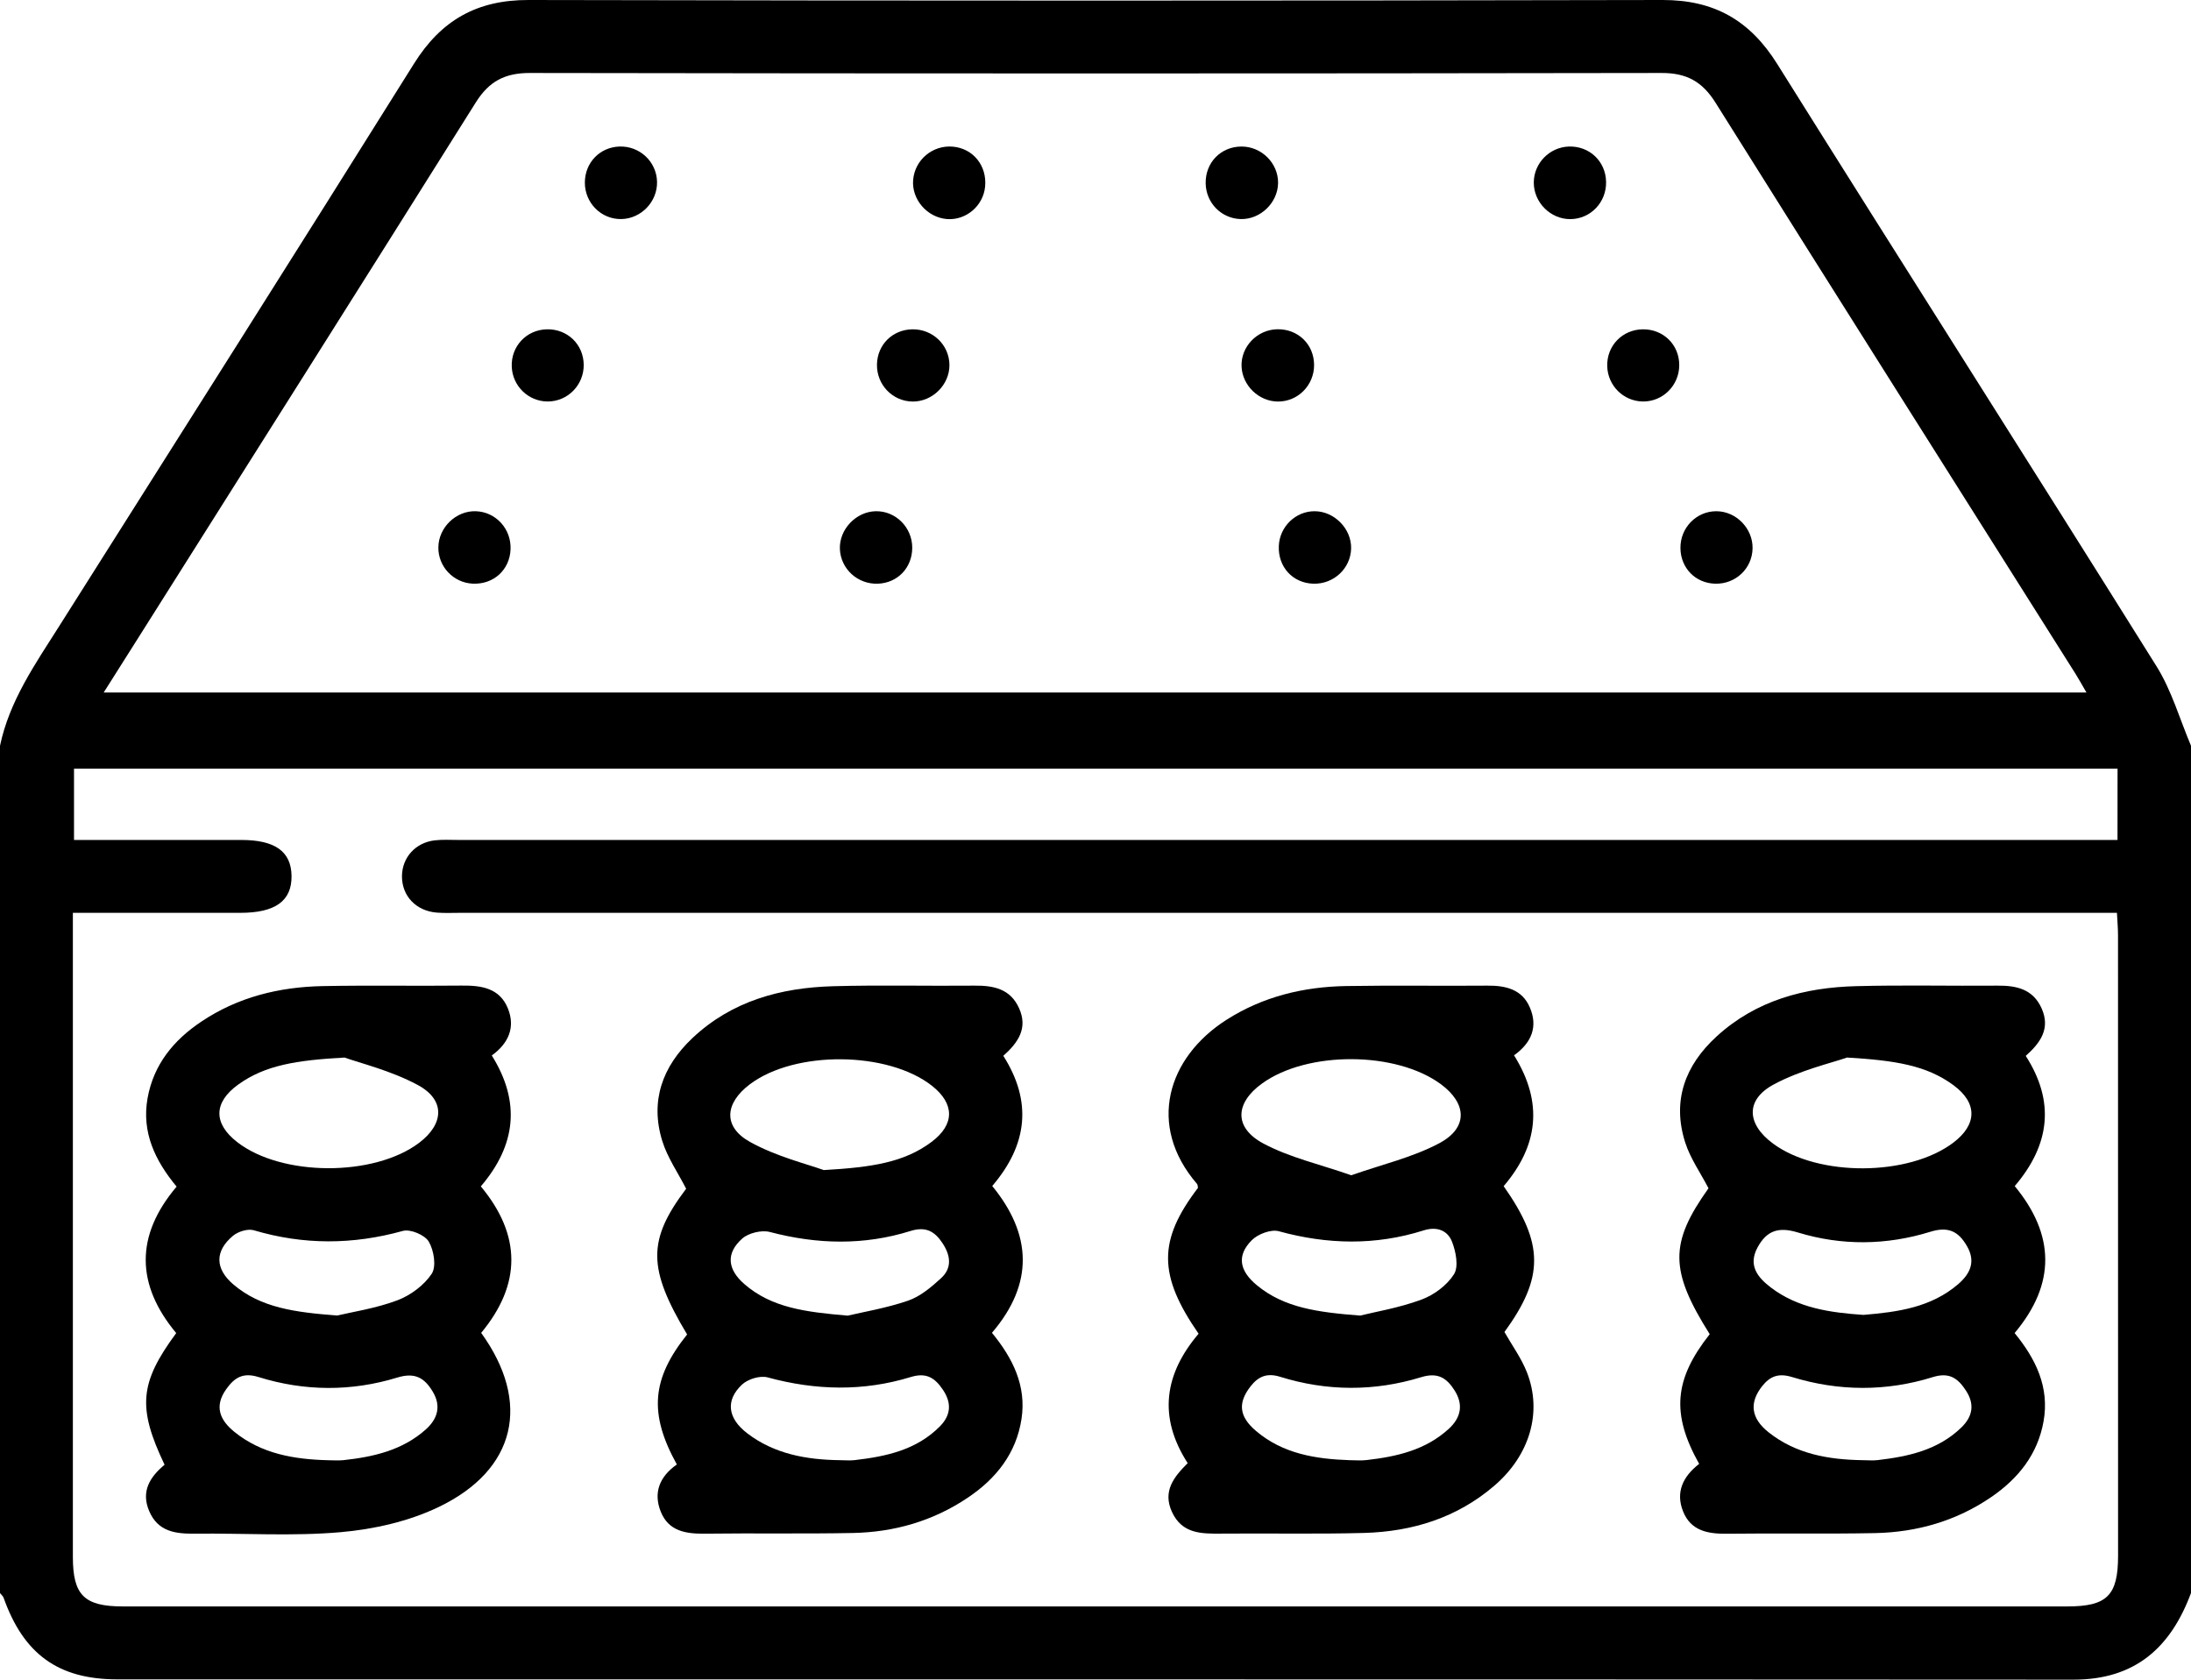
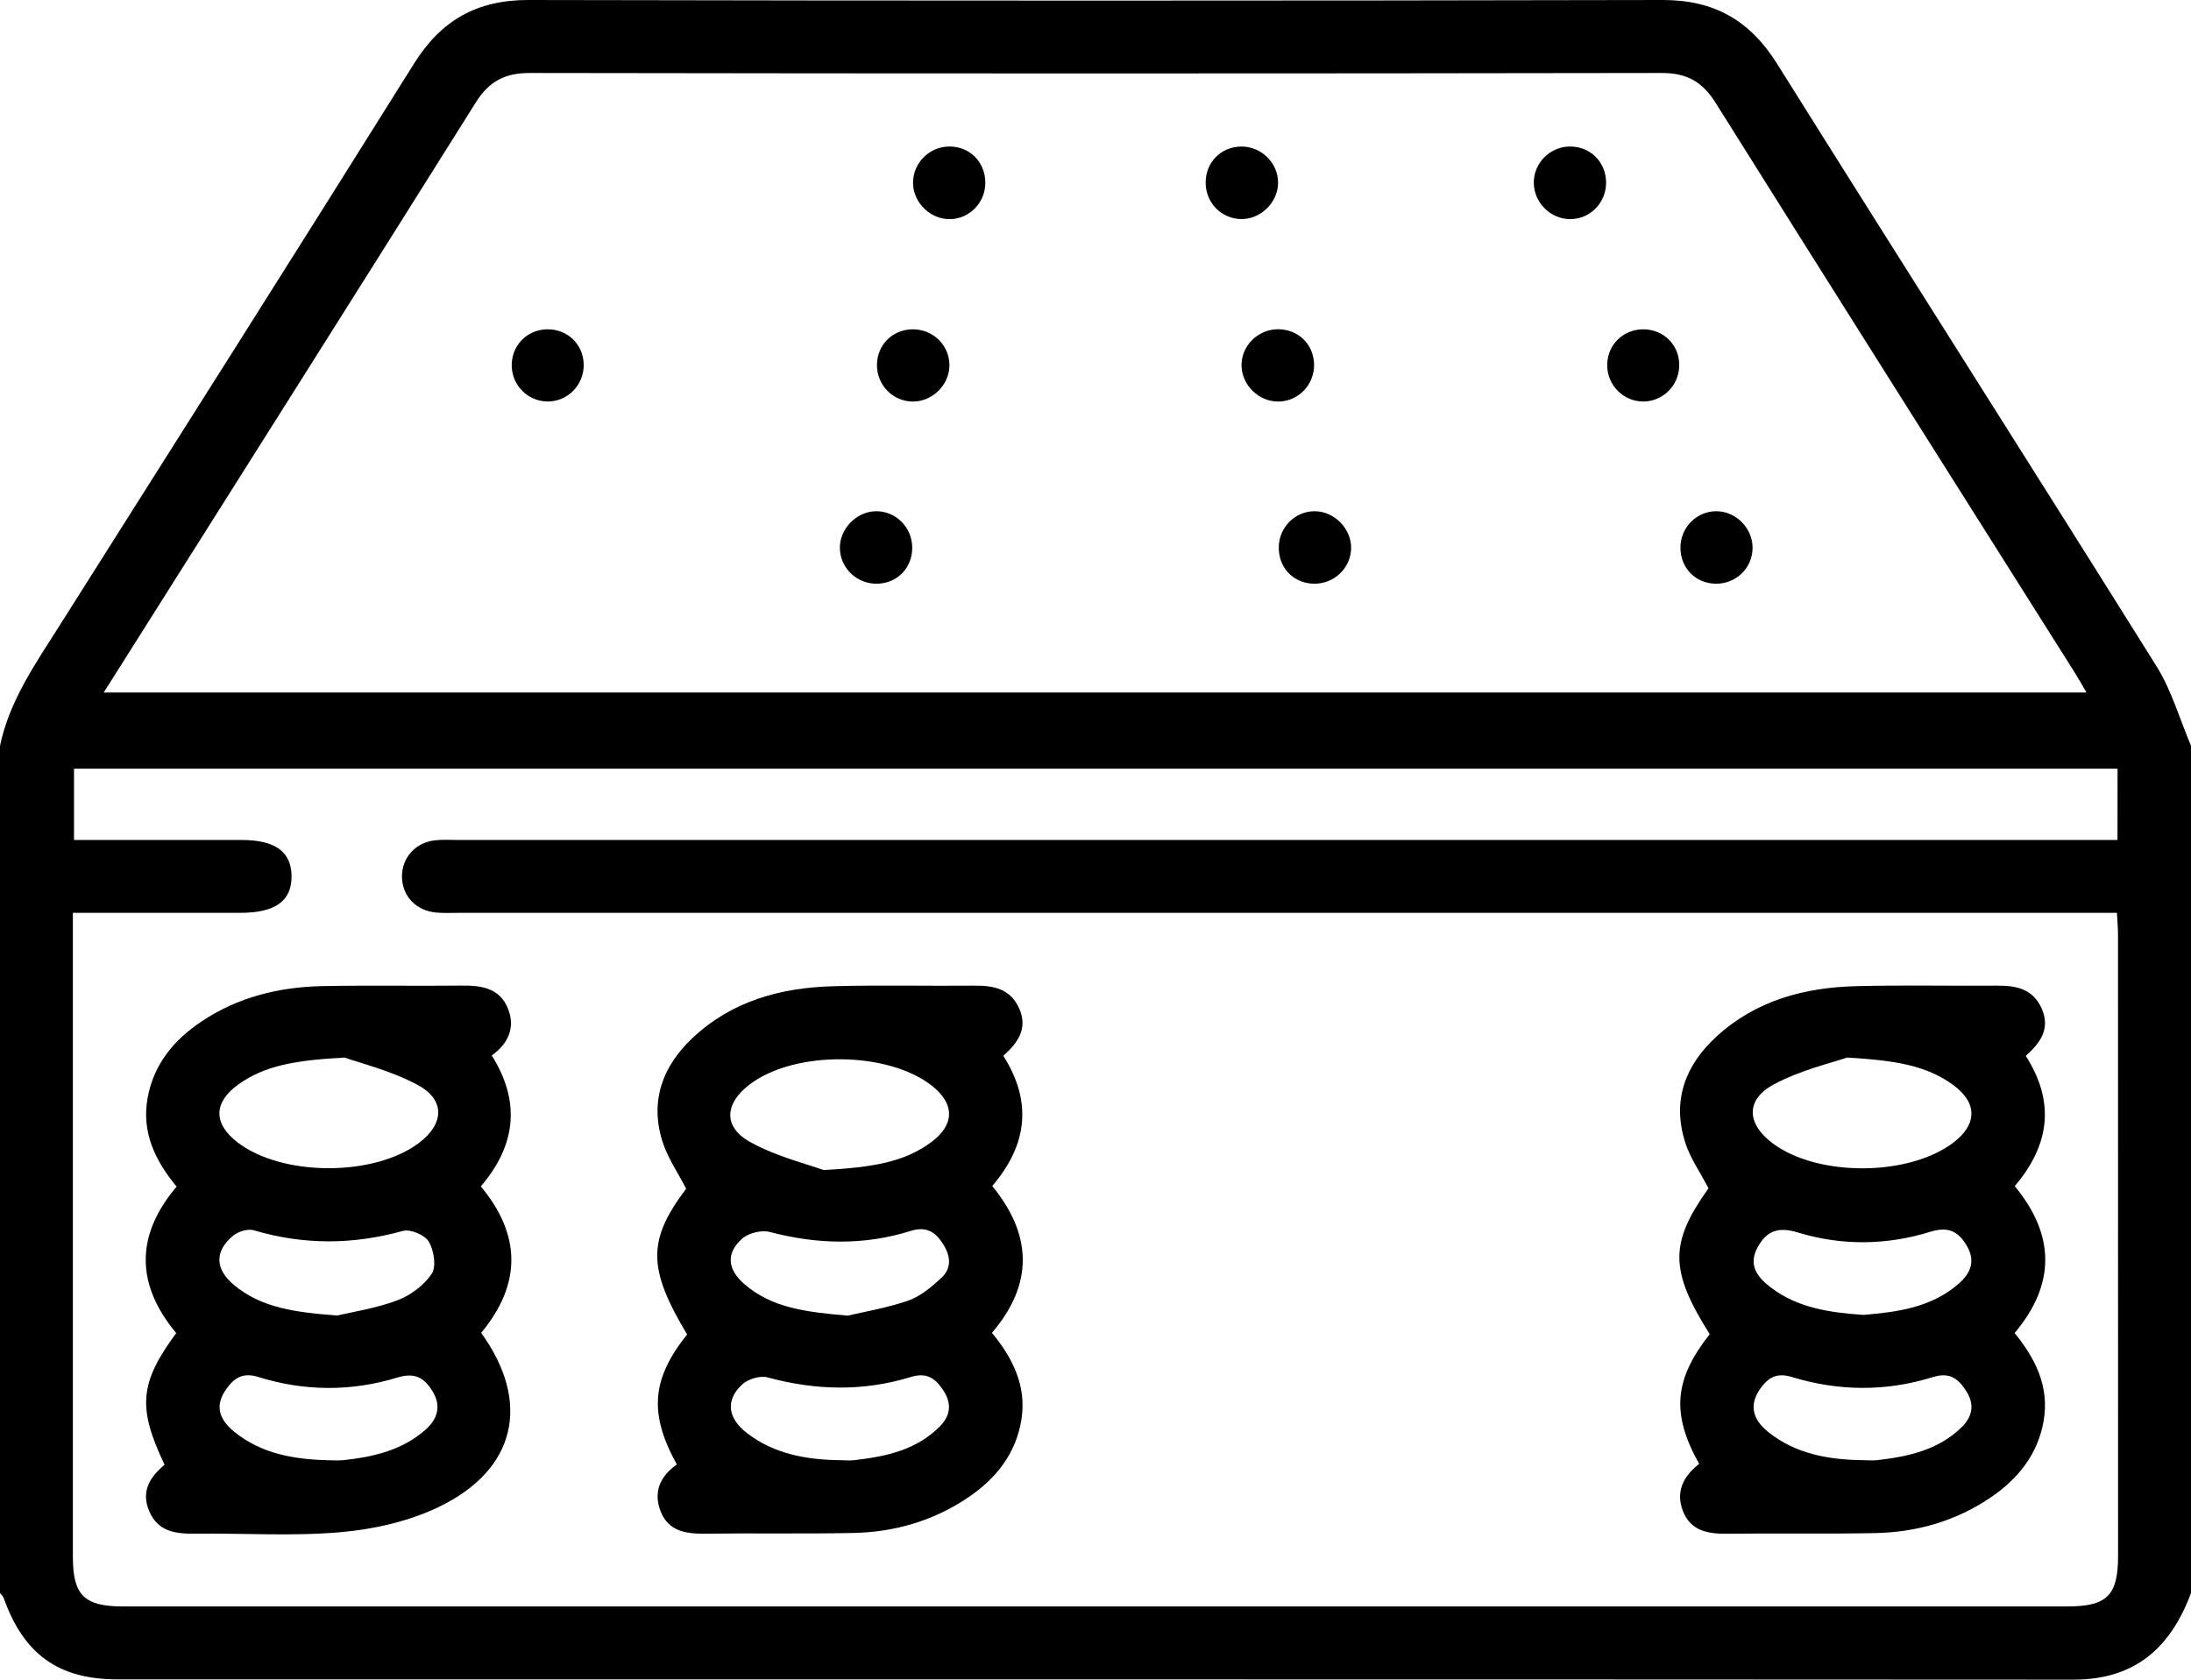
<svg xmlns="http://www.w3.org/2000/svg" version="1.1" id="1719630237" x="0px" y="0px" width="383.95px" height="294.35px" viewBox="0 0 383.95 294.35" style="opacity: 1; visibility: visible; display: inline;" xml:space="preserve" data-icon-custom="true" data-icon-name="Mattress Features.svg" alt="full size mattress and box spring" transform-origin="40px 40px" display="inline" data-level="109" tenwebX_tlevel="22">
  <g data-level="110" style="opacity: 1; visibility: visible; display: inline;">
    <path style="opacity:1;stroke-width:1px;stroke-linecap:butt;stroke-linejoin:miter;transform-origin:0px 0px;display:inline;" d="M0,130.7c1.65-7.89,6.18-14.34,10.38-20.98   c20.76-32.83,41.56-65.62,62.16-98.55C77.3,3.55,83.57-0.02,92.62,0c66.24,0.14,132.48,0.14,198.72,0   c9.05-0.02,15.31,3.57,20.08,11.18c22.07,35.24,44.43,70.31,66.48,105.57c2.66,4.25,4.07,9.27,6.05,13.94c0,49.49,0,98.99,0,148.48   c-3.55,9.54-9.76,15.18-20.56,15.18c-114.28-0.07-228.55-0.04-342.83-0.05c-10.35,0-16.4-4.41-19.92-14.27   c-0.11-0.32-0.42-0.57-0.64-0.85C0,229.68,0,180.19,0,130.7z M18.17,121.36c116.13,0,231.59,0,347.46,0   c-0.77-1.33-1.3-2.29-1.88-3.22C342.69,84.77,321.59,51.43,300.63,18c-2.32-3.7-5.06-5.22-9.45-5.21   c-66.1,0.11-132.21,0.11-198.31,0c-4.39-0.01-7.17,1.46-9.49,5.16c-19.77,31.52-39.67,62.96-59.53,94.43   C22.06,115.21,20.27,118.05,18.17,121.36z M371.08,134.71c-119.6,0-238.84,0-358.11,0c0,4.24,0,8.18,0,12.49c1.41,0,2.62,0,3.84,0   c8.5,0,16.99,0,25.49,0c5.91,0,8.73,2.03,8.79,6.29c0.06,4.38-2.83,6.48-8.96,6.48c-7.12,0-14.25,0-21.37,0c-2.58,0-5.16,0-7.99,0   c0,1.6,0,2.71,0,3.81c0,36.36,0,72.73,0,109.09c0,6.67,2,8.65,8.75,8.65c113.59,0,227.18,0,340.77,0c6.96,0,8.88-1.93,8.88-8.89   c0-36.24,0-72.48-0.01-108.72c0-1.21-0.11-2.42-0.19-3.94c-1.84,0-3.44,0-5.04,0c-95.1,0-190.19,0-285.29,0   c-1.37,0-2.76,0.07-4.12-0.04c-3.62-0.3-6.08-2.91-6.08-6.35c0.01-3.27,2.34-5.91,5.73-6.31c1.36-0.16,2.75-0.07,4.12-0.07   c95.34,0,190.69,0,286.04,0c1.56,0,3.12,0,4.74,0C371.08,142.74,371.08,138.89,371.08,134.71z" data-level="111" fill="rgb(0, 0, 0)" />
    <path style="opacity:1;stroke-width:1px;stroke-linecap:butt;stroke-linejoin:miter;transform-origin:0px 0px;display:inline;" d="M160.02,31.51c0.31-3.52,3.42-6.12,6.95-5.81c3.56,0.31,6.01,3.34,5.66,7   c-0.32,3.37-3.32,5.93-6.66,5.69C162.48,38.13,159.72,34.94,160.02,31.51z" data-level="112" fill="rgb(0, 0, 0)" />
    <path style="opacity:1;stroke-width:1px;stroke-linecap:butt;stroke-linejoin:miter;transform-origin:0px 0px;display:inline;" d="M217.54,25.68c3.52-0.02,6.47,2.91,6.43,6.39c-0.04,3.46-3.1,6.41-6.55,6.32   c-3.39-0.09-6.08-2.83-6.14-6.26C211.22,28.49,213.93,25.7,217.54,25.68z" data-level="113" fill="rgb(0, 0, 0)" />
    <path style="opacity:1;stroke-width:1px;stroke-linecap:butt;stroke-linejoin:miter;transform-origin:0px 0px;display:inline;" d="M236.77,96.12c-0.08,3.5-3.06,6.28-6.62,6.17   c-3.62-0.11-6.21-2.94-6.05-6.62c0.15-3.4,2.96-6.11,6.32-6.08C233.86,89.62,236.85,92.69,236.77,96.12z" data-level="114" fill="rgb(0, 0, 0)" />
    <path style="opacity:1;stroke-width:1px;stroke-linecap:butt;stroke-linejoin:miter;transform-origin:0px 0px;display:inline;" d="M281.45,31.87c0.07,3.59-2.72,6.5-6.25,6.53c-3.48,0.03-6.44-2.93-6.42-6.43   c0.02-3.37,2.75-6.17,6.13-6.29C278.53,25.56,281.38,28.26,281.45,31.87z" data-level="115" fill="rgb(0, 0, 0)" />
    <path style="opacity:1;stroke-width:1px;stroke-linecap:butt;stroke-linejoin:miter;transform-origin:0px 0px;display:inline;" d="M153.46,89.59c3.49-0.07,6.4,2.83,6.4,6.39c0,3.5-2.54,6.17-6,6.31   c-3.56,0.14-6.55-2.59-6.68-6.1C147.06,92.76,150.02,89.66,153.46,89.59z" data-level="116" fill="rgb(0, 0, 0)" />
-     <path style="opacity:1;stroke-width:1px;stroke-linecap:butt;stroke-linejoin:miter;transform-origin:0px 0px;display:inline;" d="M108.86,38.39c-3.52,0.05-6.38-2.83-6.37-6.4c0.01-3.47,2.6-6.18,6.04-6.31   c3.55-0.13,6.52,2.63,6.61,6.16C115.23,35.34,112.35,38.34,108.86,38.39z" data-level="117" fill="rgb(0, 0, 0)" />
    <path style="opacity:1;stroke-width:1px;stroke-linecap:butt;stroke-linejoin:miter;transform-origin:0px 0px;display:inline;" d="M166.38,63.96c0.02,3.46-2.96,6.43-6.44,6.41   c-3.52-0.03-6.33-2.94-6.26-6.51c0.07-3.46,2.71-6.08,6.18-6.15C163.44,57.65,166.35,60.44,166.38,63.96z" data-level="118" fill="rgb(0, 0, 0)" />
    <path style="opacity:1;stroke-width:1px;stroke-linecap:butt;stroke-linejoin:miter;transform-origin:0px 0px;display:inline;" d="M223.82,57.7c3.64-0.07,6.44,2.63,6.46,6.25c0.02,3.56-2.84,6.45-6.36,6.42   c-3.33-0.03-6.2-2.8-6.35-6.13C217.42,60.77,220.28,57.78,223.82,57.7z" data-level="119" fill="rgb(0, 0, 0)" />
-     <path style="opacity:1;stroke-width:1px;stroke-linecap:butt;stroke-linejoin:miter;transform-origin:0px 0px;display:inline;" d="M83.37,89.59c3.52,0.11,6.24,3.09,6.1,6.67c-0.14,3.62-3,6.21-6.66,6.02   c-3.38-0.17-6.05-3.01-5.99-6.39C76.87,92.42,79.93,89.48,83.37,89.59z" data-level="120" fill="rgb(0, 0, 0)" />
    <path style="opacity:1;stroke-width:1px;stroke-linecap:butt;stroke-linejoin:miter;transform-origin:0px 0px;display:inline;" d="M300.78,89.59c3.46,0.01,6.4,3.02,6.34,6.5c-0.06,3.54-2.97,6.29-6.55,6.2   c-3.46-0.09-6.05-2.74-6.09-6.22C294.43,92.49,297.27,89.58,300.78,89.59z" data-level="121" fill="rgb(0, 0, 0)" />
    <path style="opacity:1;stroke-width:1px;stroke-linecap:butt;stroke-linejoin:miter;transform-origin:0px 0px;display:inline;" d="M95.81,57.71c3.61-0.09,6.44,2.63,6.48,6.21c0.04,3.55-2.81,6.45-6.32,6.44   c-3.38-0.01-6.15-2.7-6.29-6.09C89.53,60.7,92.24,57.8,95.81,57.71z" data-level="122" fill="rgb(0, 0, 0)" />
    <path style="opacity:1;stroke-width:1px;stroke-linecap:butt;stroke-linejoin:miter;transform-origin:0px 0px;display:inline;" d="M287.88,57.71c3.61-0.04,6.41,2.71,6.39,6.3c-0.01,3.55-2.9,6.41-6.41,6.35   c-3.38-0.06-6.11-2.78-6.21-6.18C281.55,60.6,284.29,57.76,287.88,57.71z" data-level="123" fill="rgb(0, 0, 0)" />
-     <path style="opacity:1;stroke-width:1px;stroke-linecap:butt;stroke-linejoin:miter;transform-origin:0px 0px;display:inline;" d="M265.32,184.94c5.22,8.36,4.17,15.92-1.82,22.93   c7.09,10.09,7.1,15.98,0.14,25.56c1.34,2.36,2.97,4.59,3.94,7.07c2.73,6.97,0.51,14.52-5.72,19.87   c-6.53,5.61-14.33,8.03-22.78,8.27c-8.36,0.23-16.74,0.04-25.11,0.12c-3.48,0.03-6.83,0.02-8.59-3.79   c-1.69-3.66,0.35-6.17,2.75-8.56c-5.26-8.15-4.04-15.68,1.91-22.68c-7.11-10.28-7.12-16.35-0.11-25.56   c-0.05-0.24-0.03-0.54-0.17-0.7c-8.84-10.27-5.16-22.15,5.15-28.74c6.4-4.09,13.5-5.8,20.99-5.93c8.24-0.14,16.49,0,24.74-0.07   c3.23-0.03,6.11,0.65,7.46,3.85C269.5,179.86,268.47,182.69,265.32,184.94z M236.8,205.96c5.32-1.88,10.72-3.11,15.43-5.62   c5.07-2.7,4.84-6.98,0.24-10.36c-7.86-5.77-23.33-5.83-31.27-0.13c-4.81,3.45-5.01,7.79,0.24,10.57   C226.05,202.87,231.34,204.05,236.8,205.96z M236.49,255.89c1,0,2.01,0.1,2.99-0.02c5.27-0.6,10.35-1.75,14.41-5.48   c2.08-1.91,2.62-4.17,1.02-6.71c-1.4-2.21-2.95-3.23-5.88-2.33c-8.18,2.51-16.5,2.48-24.69-0.07c-2.34-0.73-3.84-0.05-5.19,1.67   c-2.24,2.87-2.05,5.26,0.93,7.8C224.79,254.77,230.55,255.69,236.49,255.89z M238.35,230.55c2.61-0.65,6.8-1.34,10.72-2.79   c2.21-0.81,4.5-2.51,5.73-4.46c0.84-1.34,0.33-3.96-0.35-5.7c-0.77-1.96-2.62-2.72-4.97-1.98c-8.43,2.67-16.86,2.49-25.38,0.15   c-1.37-0.38-3.66,0.49-4.74,1.57c-2.65,2.66-2.22,5.35,0.94,7.93C225.06,229.18,230.86,229.97,238.35,230.55z" data-level="124" fill="rgb(0, 0, 0)" />
    <path style="opacity:1;stroke-width:1px;stroke-linecap:butt;stroke-linejoin:miter;transform-origin:0px 0px;display:inline;" d="M118.61,256.64c-4.95-8.93-4.4-15.03,1.8-22.78   c-6.95-11.6-6.95-16.55-0.17-25.54c-1.46-2.85-3.28-5.46-4.18-8.36c-2.18-7.03,0.04-13.08,5.25-18.01   c6.91-6.54,15.52-8.87,24.73-9.12c8.24-0.23,16.49-0.02,24.74-0.1c3.33-0.03,6.26,0.55,7.79,3.93c1.58,3.47-0.08,6-2.75,8.37   c5.06,7.95,4.3,15.52-1.94,22.81c6.91,8.45,7.37,17.05-0.05,25.73c3.62,4.41,6.07,9.26,5.18,15.09c-0.93,6.07-4.48,10.5-9.44,13.82   c-6.07,4.08-12.88,6.03-20.13,6.17c-8.62,0.17-17.25,0.01-25.87,0.12c-3.34,0.04-6.4-0.4-7.78-3.86   C114.47,261.61,115.55,258.79,118.61,256.64z M144.34,205.05c8.43-0.48,14.09-1.33,18.9-4.93c4.09-3.06,4.07-6.69,0.08-9.84   c-7.72-6.07-23.97-6.22-31.88-0.29c-4.46,3.34-4.79,7.49,0.03,10.15C136.14,202.72,141.52,204.01,144.34,205.05z M147.16,255.89   c0.87,0,1.76,0.09,2.62-0.01c5.52-0.64,10.86-1.78,14.96-5.95c1.93-1.97,2.04-4.12,0.47-6.42c-1.4-2.06-2.88-3.03-5.62-2.19   c-8.31,2.55-16.68,2.35-25.08,0.06c-1.32-0.36-3.46,0.3-4.49,1.27c-2.93,2.76-2.51,5.91,0.94,8.54   C135.71,254.82,141.33,255.81,147.16,255.89z M148.56,230.56c2.69-0.64,6.75-1.31,10.59-2.63c2.13-0.74,4.06-2.37,5.77-3.94   c1.93-1.77,1.68-3.93,0.28-6.08c-1.39-2.13-2.96-3.02-5.63-2.19c-8.17,2.56-16.38,2.36-24.66,0.18c-1.45-0.38-3.73,0.17-4.85,1.16   c-2.86,2.55-2.62,5.35,0.37,7.96C135.22,229.19,141.16,229.93,148.56,230.56z" data-level="125" fill="rgb(0, 0, 0)" />
    <path style="opacity:1;stroke-width:1px;stroke-linecap:butt;stroke-linejoin:miter;transform-origin:0px 0px;display:inline;" d="M297.76,256.54c-4.93-8.8-4.38-14.83,1.85-22.73   c-7.05-11.19-7.06-15.96-0.21-25.57c-1.42-2.73-3.19-5.23-4.08-8.01c-2.35-7.33-0.02-13.55,5.5-18.6c6.9-6.32,15.4-8.58,24.47-8.81   c8.24-0.22,16.49-0.02,24.74-0.09c3.34-0.03,6.24,0.6,7.75,4c1.55,3.5-0.18,5.99-2.79,8.31c5.13,7.98,4.28,15.54-1.93,22.82   c7,8.48,7.27,17.09-0.02,25.75c3.71,4.54,6.14,9.48,5.07,15.49c-1.03,5.76-4.41,9.98-9.1,13.21c-6.14,4.22-13.06,6.21-20.45,6.36   c-8.62,0.17-17.24,0-25.87,0.11c-3.36,0.04-6.38-0.47-7.75-3.92C293.61,261.52,294.89,258.76,297.76,256.54z M323.67,185.33   c-2.73,0.96-8.13,2.18-12.83,4.71c-5.03,2.7-4.76,6.96-0.12,10.38c7.92,5.83,23.74,5.75,31.57-0.17c4.21-3.18,4.26-6.96,0.04-10.07   C337.61,186.69,332.08,185.83,323.67,185.33z M326.41,255.89c0.87,0,1.76,0.09,2.62-0.01c5.39-0.63,10.6-1.76,14.68-5.72   c1.93-1.87,2.38-4,0.85-6.39c-1.4-2.17-2.89-3.36-5.85-2.44c-8.18,2.55-16.49,2.5-24.68-0.01c-2.33-0.71-3.82-0.17-5.21,1.57   c-2.29,2.88-2.03,5.62,1.09,8.1C314.72,254.82,320.45,255.8,326.41,255.89z M326.54,230.43c5.98-0.5,11.89-1.28,16.68-5.45   c2.05-1.79,3.03-3.9,1.48-6.59c-1.5-2.6-3.27-3.51-6.45-2.52c-7.65,2.37-15.52,2.46-23.18,0.12c-3.4-1.04-5.48-0.34-7.08,2.62   c-1.7,3.16,0.03,5.26,2.32,7.01C315.07,229.25,320.74,230.03,326.54,230.43z" data-level="126" fill="rgb(0, 0, 0)" />
    <path style="opacity:1;stroke-width:1px;stroke-linecap:butt;stroke-linejoin:miter;transform-origin:0px 0px;display:inline;" d="M30.95,207.95c-3.76-4.54-6.16-9.5-5.09-15.5   c1.06-5.91,4.57-10.17,9.41-13.41c6.42-4.31,13.65-6.08,21.27-6.23c8.12-0.16,16.24,0,24.36-0.09c3.46-0.04,6.67,0.43,8.11,4.02   c1.33,3.31,0.1,6.11-2.83,8.23c5.08,8.12,4.26,15.7-1.92,22.94c7.12,8.56,7.12,17.17,0.06,25.67c8.79,12.18,6.17,23.98-7.45,30.52   c-5.25,2.52-11.35,3.9-17.19,4.41c-8.43,0.74-16.98,0.16-25.47,0.26c-3.45,0.04-6.54-0.33-8.08-3.99c-1.47-3.49,0.21-6,2.71-8.09   c-4.77-10.01-4.39-14.35,2.04-23.07C23.86,225.19,23.63,216.59,30.95,207.95z M60.38,185.33c-8.39,0.47-13.93,1.32-18.67,4.76   c-4.33,3.14-4.32,6.82-0.14,10.06c7.77,6.04,23.94,6.11,31.87,0.13c4.4-3.32,4.62-7.54-0.25-10.15   C68.49,187.6,63.12,186.32,60.38,185.33z M57.53,255.9c0.87,0,1.75,0.08,2.62-0.01c5.27-0.57,10.36-1.72,14.46-5.38   c2.07-1.85,2.77-4.1,1.19-6.69c-1.45-2.38-3.1-3.35-6.18-2.41c-8.05,2.47-16.27,2.42-24.32-0.09c-2.72-0.85-4.22,0.1-5.66,2.13   c-2.15,3.02-1.09,5.43,1.41,7.46C45.84,254.8,51.58,255.75,57.53,255.9z M59.09,230.54c2.65-0.63,6.74-1.24,10.53-2.66   c2.31-0.87,4.69-2.63,6.03-4.65c0.85-1.28,0.39-4.11-0.51-5.64c-0.69-1.17-3.23-2.24-4.53-1.88c-8.77,2.44-17.4,2.48-26.13-0.11   c-1.05-0.31-2.75,0.22-3.64,0.96c-3.22,2.68-3.18,5.77,0.05,8.53C45.71,229.19,51.64,229.97,59.09,230.54z" data-level="127" fill="rgb(0, 0, 0)" />
  </g>
</svg>